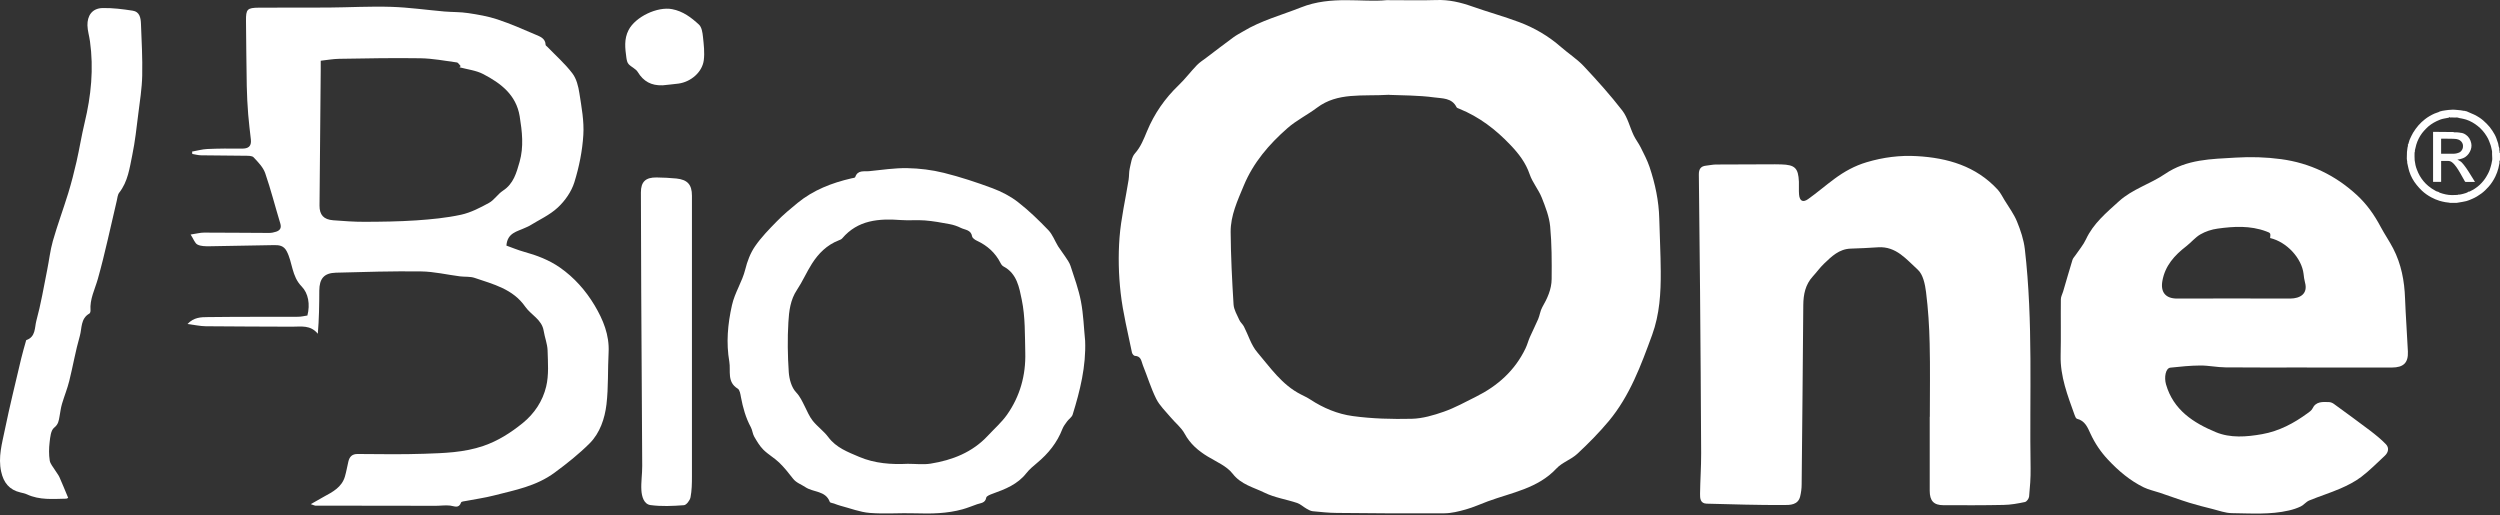
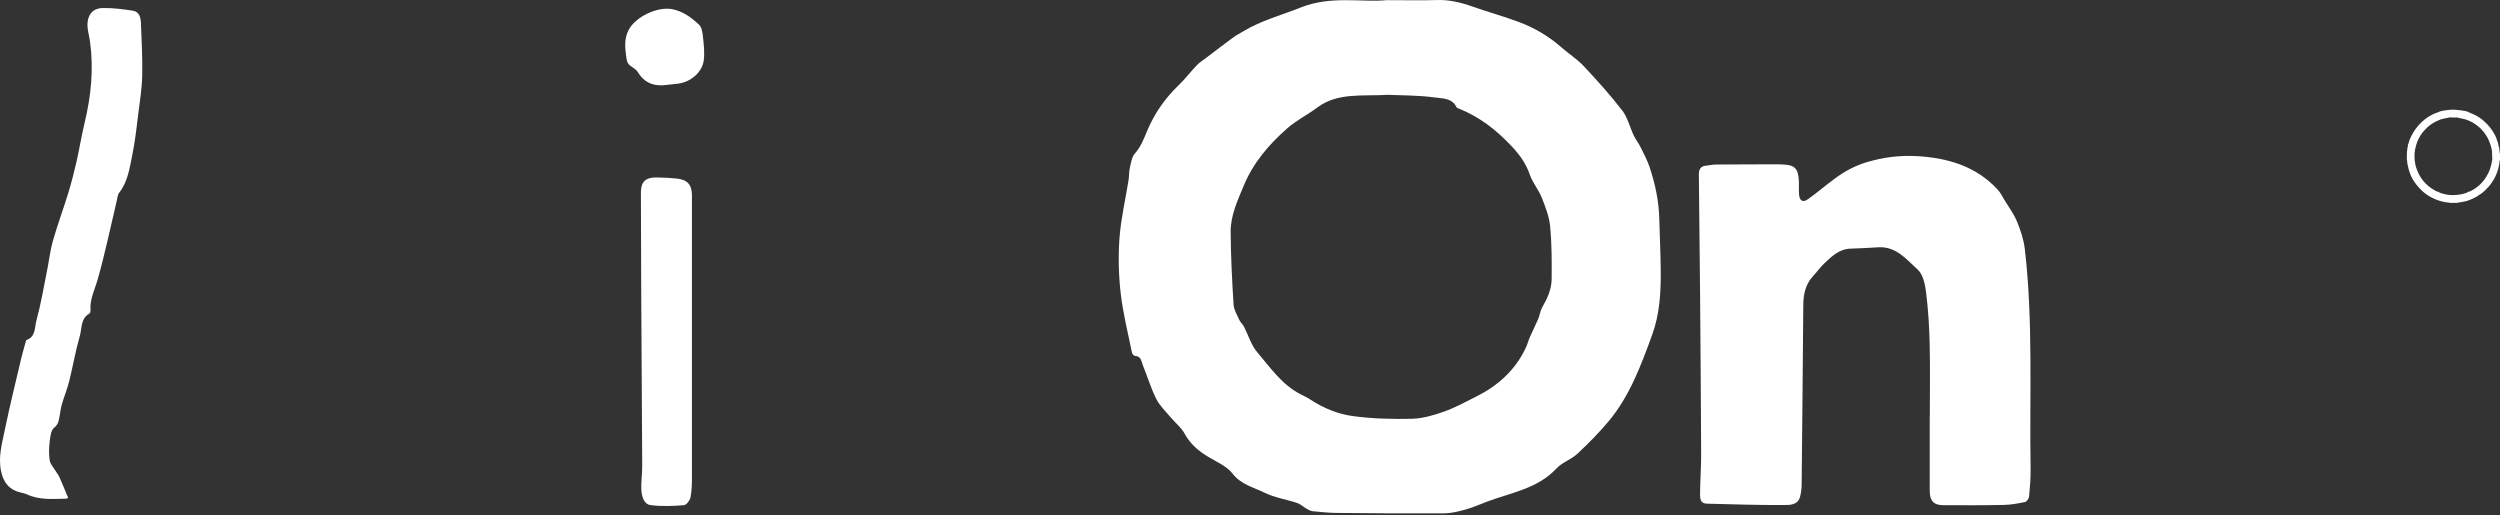
<svg xmlns="http://www.w3.org/2000/svg" width="456" height="94" viewBox="0 0 456 94" fill="none">
  <rect x="0" y="0" width="456" height="94" fill="#333333" stroke="none" />
  <path d="M252.9 0.028C256.77 0.028 259.39 0.098 262.01 0.008C264.29 -0.072 266.41 0.428 268.53 1.178C271.36 2.178 274.27 2.978 277.08 4.028C279.89 5.078 282.46 6.588 284.73 8.578C286.09 9.768 287.64 10.758 288.87 12.058C291.32 14.668 293.72 17.338 295.91 20.168C296.89 21.448 297.27 23.178 297.98 24.678C298.34 25.438 298.88 26.118 299.26 26.878C299.84 28.048 300.46 29.218 300.88 30.458C301.9 33.508 302.57 36.638 302.65 39.868C302.73 43.078 302.9 46.278 302.92 49.488C302.95 53.418 302.72 57.338 301.35 61.088C299.32 66.628 297.29 72.188 293.44 76.808C291.68 78.918 289.73 80.888 287.71 82.768C286.59 83.818 284.93 84.338 283.9 85.448C280.49 89.108 275.73 89.838 271.37 91.448C270.04 91.938 268.74 92.538 267.38 92.918C266.1 93.278 264.76 93.618 263.44 93.628C256.9 93.668 250.36 93.628 243.82 93.558C242.36 93.548 240.89 93.388 239.44 93.248C239.05 93.208 238.67 92.988 238.32 92.788C237.73 92.458 237.21 91.948 236.59 91.738C234.61 91.078 232.48 90.768 230.63 89.858C228.64 88.878 226.38 88.398 224.83 86.398C223.77 85.028 221.89 84.238 220.32 83.288C218.56 82.228 217.09 80.968 216.08 79.108C215.47 77.978 214.36 77.118 213.52 76.108C212.61 75.018 211.52 73.998 210.9 72.758C209.92 70.798 209.29 68.668 208.46 66.628C208.18 65.928 208.17 64.948 207 64.908C206.81 64.908 206.52 64.548 206.47 64.308C205.74 60.698 204.82 57.098 204.41 53.448C204.03 50.118 203.95 46.698 204.2 43.358C204.47 39.808 205.3 36.308 205.86 32.778C205.97 32.088 205.91 31.368 206.07 30.698C206.29 29.768 206.41 28.658 207 27.998C208.08 26.788 208.61 25.388 209.21 23.948C210.54 20.738 212.48 17.938 215.01 15.518C216.19 14.388 217.18 13.058 218.32 11.878C218.83 11.348 219.47 10.958 220.06 10.508C221.69 9.268 223.31 8.028 224.96 6.818C225.51 6.408 226.14 6.088 226.73 5.738C230.03 3.738 233.76 2.758 237.31 1.348C242.83 -0.852 248.55 0.478 252.92 0.028H252.9ZM253.4 17.288C248.42 17.588 244.01 16.808 240.23 19.638C238.48 20.958 236.45 21.948 234.82 23.388C231.48 26.318 228.61 29.648 226.87 33.838C225.73 36.578 224.45 39.308 224.47 42.308C224.5 46.718 224.73 51.118 225 55.518C225.06 56.488 225.63 57.428 226.05 58.358C226.24 58.798 226.67 59.128 226.89 59.558C227.7 61.128 228.2 62.938 229.32 64.248C231.71 67.048 233.82 70.188 237.27 71.938C237.86 72.238 238.46 72.518 239.01 72.878C241.37 74.428 243.99 75.518 246.72 75.888C250.27 76.378 253.91 76.468 257.51 76.388C259.48 76.338 261.49 75.748 263.37 75.088C265.39 74.378 267.29 73.318 269.22 72.358C273.18 70.388 276.32 67.578 278.25 63.558C278.57 62.898 278.75 62.178 279.04 61.508C279.53 60.398 280.08 59.318 280.56 58.208C280.86 57.508 280.94 56.688 281.31 56.038C282.24 54.428 283.01 52.748 283.02 50.908C283.05 47.708 283.05 44.478 282.75 41.298C282.58 39.518 281.89 37.748 281.22 36.058C280.63 34.578 279.52 33.288 279.01 31.788C278.28 29.658 277.02 28.028 275.48 26.418C272.8 23.598 269.81 21.318 266.2 19.848C266.01 19.768 265.75 19.698 265.67 19.548C264.83 17.818 263.01 17.968 261.62 17.768C258.68 17.368 255.67 17.408 253.43 17.308L253.4 17.288Z" fill="white" />
-   <path d="M420.79 67.028C415.83 67.028 410.88 67.058 405.92 67.008C404.39 66.998 402.85 66.658 401.32 66.668C399.51 66.678 397.7 66.868 395.89 67.058C394.99 67.148 394.72 68.838 395.08 70.108C396.42 74.778 400.08 77.128 404.17 78.828C406.82 79.928 409.77 79.698 412.62 79.188C415.71 78.638 418.39 77.208 420.88 75.388C421.21 75.148 421.61 74.888 421.78 74.538C422.42 73.188 423.62 73.308 424.78 73.338C425.08 73.338 425.43 73.478 425.68 73.658C427.88 75.258 430.08 76.858 432.25 78.498C433.28 79.288 434.31 80.108 435.2 81.038C435.82 81.688 435.64 82.528 434.98 83.138C433.57 84.448 432.21 85.828 430.69 86.988C429.54 87.858 428.2 88.538 426.86 89.118C425.01 89.918 423.07 90.518 421.2 91.288C420.64 91.518 420.22 92.098 419.67 92.368C418.99 92.698 418.25 92.938 417.51 93.108C414.08 93.908 410.58 93.638 407.1 93.598C405.9 93.588 404.7 93.118 403.51 92.828C402.11 92.478 400.7 92.128 399.32 91.698C397.52 91.138 395.74 90.478 393.95 89.878C392.97 89.548 391.94 89.338 391.03 88.898C388.51 87.668 386.42 85.888 384.51 83.858C383.17 82.428 382.12 80.868 381.3 79.098C380.79 77.988 380.31 76.738 378.85 76.388C378.65 76.338 378.49 75.948 378.4 75.678C377.14 72.158 375.77 68.668 375.86 64.818C375.94 61.408 375.86 57.988 375.9 54.578C375.9 54.118 376.17 53.658 376.31 53.188C376.88 51.258 377.43 49.318 378.02 47.398C378.11 47.098 378.37 46.848 378.55 46.578C379.2 45.608 379.99 44.698 380.48 43.648C381.83 40.748 384.2 38.798 386.49 36.718C388.96 34.478 392.21 33.558 394.87 31.748C398.89 29.008 403.34 29.018 407.78 28.748C410.53 28.578 413.34 28.658 416.07 29.028C421.32 29.738 425.91 31.928 429.85 35.538C431.72 37.248 433.09 39.218 434.25 41.408C434.96 42.738 435.83 43.988 436.52 45.328C437.99 48.168 438.57 51.228 438.68 54.418C438.8 57.648 439.05 60.878 439.2 64.118C439.29 66.168 438.41 67.028 436.29 67.038C431.12 67.048 425.96 67.038 420.79 67.038C420.79 67.038 420.79 67.028 420.79 67.018V67.028ZM414.07 43.428C414.17 42.498 414.17 42.508 413.34 42.198C410.44 41.118 407.46 41.288 404.49 41.698C403.41 41.848 402.29 42.208 401.36 42.748C400.4 43.298 399.67 44.228 398.77 44.918C396.63 46.568 394.91 48.468 394.42 51.228C394.05 53.298 395 54.468 397.13 54.458C400.96 54.458 404.78 54.438 408.61 54.438C411.65 54.438 414.68 54.488 417.72 54.458C419.55 54.448 421.01 53.588 420.43 51.508C420.29 51.008 420.23 50.468 420.17 49.948C419.83 47.098 417.11 44.128 414.07 43.418V43.428Z" fill="white" />
  <path d="M352 76.028C352 71.568 352.08 67.118 351.97 62.658C351.9 59.528 351.7 56.378 351.31 53.278C351.13 51.848 350.77 50.068 349.81 49.198C347.75 47.348 345.87 44.878 342.54 45.108C340.89 45.218 339.24 45.298 337.59 45.348C335.45 45.408 334.08 46.778 332.69 48.108C331.95 48.818 331.35 49.668 330.65 50.428C329.3 51.908 328.94 53.698 328.92 55.618C328.83 66.538 328.74 77.448 328.62 88.368C328.62 89.098 328.52 89.838 328.35 90.548C327.97 92.128 326.49 92.118 325.39 92.118C320.69 92.138 316 91.988 311.3 91.868C310.11 91.838 310.08 90.868 310.09 90.068C310.12 87.608 310.3 85.148 310.29 82.688C310.25 72.828 310.17 62.968 310.09 53.108C310.03 46.018 309.96 38.918 309.87 31.828C309.86 30.898 310.18 30.318 311.17 30.218C311.79 30.158 312.41 30.008 313.02 30.008C316.6 29.978 320.19 29.978 323.77 29.968C324.14 29.968 324.52 29.968 324.89 29.988C327.4 30.058 328.01 30.648 328.12 33.148C328.15 33.928 328.08 34.718 328.15 35.498C328.26 36.658 328.84 36.988 329.78 36.328C331.44 35.148 332.99 33.808 334.63 32.598C336.41 31.288 338.29 30.238 340.48 29.588C343.5 28.688 346.54 28.298 349.64 28.478C355.26 28.798 360.42 30.298 364.37 34.578C364.89 35.138 365.23 35.868 365.64 36.528C366.42 37.808 367.34 39.038 367.9 40.408C368.56 42.018 369.13 43.728 369.33 45.438C370.87 58.728 370.16 72.078 370.38 85.408C370.41 87.128 370.27 88.848 370.11 90.558C370.08 90.928 369.68 91.498 369.35 91.568C368.07 91.838 366.77 92.078 365.46 92.098C361.8 92.178 358.15 92.158 354.49 92.148C352.71 92.148 351.98 91.348 351.98 89.518C351.98 85.018 351.98 80.528 351.98 76.028C351.98 76.028 351.98 76.028 351.99 76.028H352Z" fill="white" />
-   <path d="M56.7 91.948C57.67 91.398 58.36 90.988 59.06 90.608C60.69 89.728 62.34 88.868 62.91 86.928C63.17 86.038 63.33 85.108 63.54 84.198C63.75 83.308 64.22 82.798 65.24 82.808C69.27 82.828 73.31 82.908 77.34 82.768C80.98 82.648 84.63 82.548 88.16 81.338C90.85 80.418 93.15 78.938 95.32 77.188C97.49 75.438 99 73.118 99.62 70.508C100.13 68.408 99.94 66.108 99.88 63.908C99.84 62.718 99.36 61.548 99.17 60.358C98.84 58.268 96.86 57.458 95.81 55.948C93.55 52.698 89.98 51.848 86.58 50.688C85.75 50.408 84.79 50.518 83.9 50.408C81.54 50.108 79.19 49.538 76.83 49.508C71.64 49.438 66.45 49.598 61.27 49.738C59.11 49.798 58.26 50.808 58.24 52.998C58.23 55.598 58.2 58.198 57.97 60.878C56.62 59.218 54.88 59.598 53.27 59.588C48.02 59.558 42.78 59.568 37.53 59.508C36.51 59.498 35.49 59.258 34.2 59.098C35.37 57.858 36.68 57.848 37.89 57.838C43.39 57.768 48.89 57.798 54.39 57.778C54.98 57.778 55.56 57.618 56.07 57.548C56.59 55.508 56.24 53.498 55.03 52.258C53.17 50.368 53.38 47.858 52.28 45.798C51.74 44.788 50.91 44.698 50.02 44.708C46.08 44.758 42.14 44.868 38.19 44.918C37.46 44.918 36.63 44.928 36.02 44.608C35.53 44.358 35.31 43.608 34.77 42.778C35.87 42.618 36.54 42.428 37.2 42.428C41.16 42.428 45.11 42.478 49.07 42.488C49.51 42.488 49.97 42.398 50.38 42.258C51.11 42.008 51.37 41.548 51.12 40.738C50.19 37.688 49.41 34.588 48.37 31.578C47.99 30.498 47.07 29.558 46.26 28.698C45.97 28.388 45.24 28.418 44.71 28.408C42.04 28.368 39.38 28.368 36.71 28.328C36.16 28.328 35.62 28.168 35.07 28.078C35.06 27.938 35.05 27.788 35.04 27.648C35.96 27.488 36.89 27.218 37.82 27.178C39.9 27.088 41.99 27.078 44.07 27.108C45.28 27.128 45.89 26.718 45.76 25.458C45.59 23.928 45.39 22.398 45.27 20.868C45.14 19.148 45.04 17.428 45.01 15.708C44.94 11.748 44.91 7.788 44.87 3.828C44.85 1.668 45.07 1.418 47.27 1.398C51.48 1.368 55.68 1.408 59.89 1.378C63.71 1.348 67.54 1.128 71.36 1.248C74.6 1.348 77.83 1.818 81.06 2.098C82.5 2.218 83.96 2.168 85.39 2.388C87.19 2.658 89.01 2.968 90.73 3.538C93.1 4.328 95.4 5.328 97.69 6.318C98.51 6.668 99.49 6.998 99.52 8.188C99.52 8.298 99.7 8.408 99.81 8.518C101.36 10.118 103.06 11.618 104.4 13.378C105.15 14.358 105.49 15.748 105.68 16.998C106.07 19.518 106.56 22.098 106.4 24.618C106.22 27.528 105.63 30.468 104.76 33.258C104.23 34.948 103.07 36.618 101.76 37.838C100.28 39.228 98.31 40.108 96.55 41.198C96.31 41.348 96.03 41.428 95.77 41.558C94.36 42.238 92.54 42.438 92.37 44.798C93.33 45.138 94.43 45.608 95.58 45.928C97.91 46.568 100.15 47.418 102.13 48.798C104.75 50.628 106.84 52.998 108.46 55.708C110.01 58.318 111.17 61.098 111.01 64.268C110.84 67.438 110.99 70.628 110.62 73.768C110.31 76.348 109.43 78.978 107.57 80.848C105.63 82.788 103.44 84.528 101.19 86.188C97.8 88.698 93.93 89.388 90.09 90.378C88.42 90.808 86.71 91.038 85.02 91.368C84.7 91.428 84.17 91.468 84.11 91.638C83.68 92.828 82.89 92.308 82.1 92.218C81.24 92.118 80.36 92.258 79.49 92.258C72.16 92.258 64.83 92.248 57.5 92.228C57.39 92.228 57.28 92.158 56.72 91.968L56.7 91.948ZM58.5 11.068C58.5 11.788 58.5 12.278 58.5 12.768C58.43 21.008 58.34 29.258 58.28 37.498C58.27 39.208 59.05 40.048 60.78 40.178C62.68 40.318 64.58 40.468 66.47 40.458C69.62 40.448 72.78 40.408 75.92 40.198C78.66 40.008 81.42 39.748 84.09 39.168C85.87 38.778 87.58 37.888 89.19 37.008C90.16 36.478 90.8 35.388 91.74 34.778C93.68 33.518 94.2 31.518 94.77 29.538C95.56 26.768 95.24 23.998 94.79 21.208C94.15 17.298 91.36 15.198 88.17 13.528C86.86 12.838 85.27 12.668 83.8 12.268C83.88 12.198 83.95 12.128 84.03 12.068C83.8 11.828 83.59 11.428 83.33 11.388C81.13 11.088 78.93 10.668 76.72 10.628C71.76 10.548 66.81 10.648 61.85 10.728C60.73 10.748 59.6 10.958 58.49 11.078L58.5 11.068Z" fill="white" />
-   <path d="M197.93 62.148C198.11 66.818 197.01 71.248 195.65 75.628C195.51 76.088 194.97 76.418 194.66 76.838C194.33 77.288 193.98 77.738 193.78 78.248C192.82 80.738 191.21 82.738 189.16 84.438C188.46 85.018 187.75 85.618 187.19 86.328C185.61 88.338 183.37 89.228 181.07 90.048C180.63 90.208 179.94 90.468 179.89 90.768C179.71 91.778 178.9 91.738 178.24 91.968C177.36 92.278 176.49 92.638 175.6 92.888C172.75 93.688 169.84 93.718 166.91 93.628C164.16 93.538 161.38 93.778 158.64 93.558C156.83 93.408 155.07 92.708 153.3 92.248C152.9 92.148 152.52 91.988 152.13 91.848C151.86 91.748 151.41 91.718 151.35 91.538C150.59 89.468 148.33 89.828 146.89 88.848C146.15 88.348 145.25 88.078 144.65 87.308C143.86 86.298 143.06 85.278 142.14 84.388C141.24 83.518 140.11 82.898 139.23 82.018C138.55 81.338 138.05 80.468 137.56 79.628C137.27 79.118 137.24 78.458 136.96 77.938C136.02 76.208 135.51 74.358 135.15 72.448C135.05 71.898 134.94 71.118 134.56 70.888C132.56 69.668 133.31 67.638 133.03 65.988C132.43 62.538 132.73 59.128 133.51 55.668C134.03 53.338 135.38 51.408 135.94 49.128C136.3 47.668 136.86 46.178 137.71 44.938C138.84 43.288 140.28 41.818 141.69 40.378C142.86 39.178 144.16 38.088 145.46 37.028C148.34 34.668 151.72 33.358 155.32 32.528C155.56 32.478 155.95 32.438 155.99 32.308C156.44 30.948 157.62 31.318 158.57 31.218C160.87 30.988 163.18 30.628 165.47 30.668C167.71 30.708 169.99 30.988 172.16 31.528C175.17 32.278 178.14 33.258 181.04 34.338C182.69 34.958 184.32 35.798 185.7 36.878C187.68 38.418 189.49 40.178 191.23 41.988C192 42.798 192.4 43.948 193 44.928C193.39 45.558 193.87 46.128 194.27 46.758C194.64 47.328 195.07 47.888 195.27 48.518C195.97 50.658 196.75 52.798 197.17 55.008C197.62 57.358 197.69 59.778 197.93 62.178V62.148ZM165.56 84.598C167 84.598 168.4 84.778 169.74 84.568C173.72 83.928 177.36 82.508 180.18 79.478C181.36 78.208 182.69 77.048 183.68 75.648C186.06 72.268 187.12 68.428 187.01 64.328C186.93 61.098 187.02 57.808 186.37 54.678C185.92 52.498 185.51 49.898 183.05 48.608C182.81 48.488 182.61 48.208 182.49 47.958C181.54 46.098 180.09 44.798 178.2 43.918C177.84 43.748 177.36 43.428 177.31 43.108C177.11 41.898 176.02 41.948 175.26 41.568C174.62 41.248 173.91 41.008 173.2 40.878C171.72 40.598 170.22 40.328 168.72 40.208C167.27 40.088 165.8 40.248 164.35 40.138C160.31 39.838 156.48 40.108 153.61 43.488C153.46 43.668 153.19 43.758 152.97 43.848C150.82 44.688 149.28 46.238 148.09 48.108C147.11 49.648 146.38 51.358 145.37 52.868C144.15 54.688 143.92 56.748 143.8 58.778C143.62 61.808 143.67 64.858 143.87 67.878C143.96 69.158 144.37 70.678 145.21 71.558C145.96 72.358 146.32 73.198 146.77 74.088C147.23 74.998 147.62 75.968 148.25 76.758C149.1 77.818 150.27 78.638 151.08 79.728C152.52 81.668 154.65 82.448 156.71 83.328C159.55 84.538 162.58 84.748 165.57 84.598H165.56Z" fill="white" />
  <path d="M12.43 90.798C12.43 90.798 12.26 90.948 12.05 90.958C9.64 91.008 7.21 91.238 4.93 90.178C4.56 90.008 4.14 89.918 3.74 89.828C1.69 89.348 0.65 88.038 0.21 86.018C-0.37 83.358 0.38 80.868 0.89 78.358C1.78 74.028 2.85 69.728 3.86 65.418C4.11 64.348 4.43 63.308 4.72 62.248C4.74 62.168 4.76 62.038 4.81 62.028C6.54 61.438 6.3 59.728 6.63 58.508C7.46 55.478 7.98 52.358 8.6 49.268C8.96 47.498 9.15 45.688 9.64 43.958C10.48 41.018 11.55 38.138 12.45 35.218C13.03 33.328 13.52 31.398 13.96 29.478C14.5 27.118 14.87 24.728 15.44 22.368C16.62 17.468 17.11 12.538 16.41 7.528C16.28 6.558 15.97 5.588 15.95 4.618C15.92 2.938 16.73 1.518 18.71 1.468C20.54 1.428 22.39 1.668 24.21 1.948C25.47 2.138 25.67 3.268 25.71 4.298C25.83 7.458 26.01 10.618 25.94 13.778C25.89 16.128 25.51 18.468 25.22 20.798C24.91 23.298 24.64 25.808 24.13 28.268C23.64 30.638 23.34 33.108 21.75 35.138C21.45 35.518 21.42 36.108 21.3 36.608C20.16 41.378 19.17 46.188 17.84 50.898C17.3 52.798 16.35 54.578 16.51 56.628C16.52 56.818 16.44 57.118 16.31 57.188C14.68 58.108 14.96 59.878 14.56 61.278C13.78 63.978 13.31 66.768 12.63 69.498C12.28 70.908 11.72 72.268 11.31 73.658C11.09 74.398 11 75.178 10.86 75.938C10.72 76.708 10.67 77.378 9.87 78.018C9.26 78.508 9.16 79.738 9.05 80.668C8.92 81.768 8.9 82.908 9.07 83.998C9.17 84.628 9.71 85.198 10.06 85.788C10.31 86.208 10.64 86.588 10.84 87.028C11.37 88.208 11.85 89.418 12.43 90.798Z" fill="white" />
  <path d="M126.21 61.798C126.21 70.168 126.21 78.548 126.21 86.918C126.21 88.188 126.19 89.468 125.95 90.708C125.84 91.268 125.2 92.118 124.75 92.148C122.72 92.298 120.65 92.398 118.65 92.128C117.43 91.958 117.06 90.548 116.99 89.428C116.9 87.958 117.15 86.478 117.14 84.998C117.09 74.358 117.01 63.718 116.96 53.078C116.93 47.088 116.91 41.098 116.9 35.108C116.9 33.148 117.76 32.338 119.77 32.368C120.97 32.388 122.17 32.438 123.36 32.558C125.4 32.768 126.21 33.678 126.21 35.688C126.21 44.388 126.21 53.098 126.21 61.798Z" fill="white" />
  <path d="M120.81 15.558C118.81 15.628 117.37 14.858 116.33 13.138C115.97 12.538 115.16 12.238 114.66 11.698C114.4 11.418 114.31 10.928 114.25 10.518C114.02 8.818 113.8 7.138 114.65 5.488C115.9 3.058 119.91 1.158 122.59 1.668C124.59 2.048 126.1 3.208 127.49 4.488C128 4.958 128.14 5.938 128.22 6.708C128.37 8.128 128.55 9.588 128.37 10.988C128.09 13.168 126.02 14.938 123.75 15.248C122.77 15.378 121.79 15.458 120.8 15.568L120.81 15.558Z" fill="white" />
  <path d="M455.997 27.877V29.18C455.959 29.282 455.919 29.384 455.884 29.479C455.892 29.563 455.922 29.652 455.906 29.733C455.847 30.057 455.785 30.38 455.703 30.698C455.571 31.212 455.39 31.709 455.156 32.188C454.823 32.872 454.415 33.507 453.908 34.073C453.513 34.515 453.093 34.934 452.614 35.288C452.084 35.68 451.525 36.024 450.916 36.279C450.571 36.424 450.226 36.585 449.867 36.678C449.402 36.799 448.922 36.858 448.449 36.943C448.339 36.963 448.228 36.982 448.118 37H446.815C446.807 36.992 446.798 36.976 446.788 36.974C446.54 36.943 446.29 36.928 446.046 36.88C445.681 36.809 445.314 36.735 444.959 36.626C444.442 36.468 443.947 36.249 443.467 35.995C442.846 35.665 442.274 35.262 441.762 34.785C441.418 34.464 441.101 34.107 440.804 33.742C440.2 33.001 439.74 32.175 439.45 31.262C439.355 30.966 439.294 30.66 439.222 30.357C439.169 30.142 439.121 29.925 439.079 29.707C439.066 29.639 439.086 29.565 439.079 29.496C439.055 29.302 439.002 29.109 439.001 28.917C438.997 28.519 439.007 28.12 439.031 27.722C439.046 27.455 439.111 27.193 439.128 26.929C439.14 26.752 439.273 26.589 439.188 26.402C439.185 26.396 439.195 26.386 439.201 26.378C439.228 26.338 439.263 26.301 439.281 26.257C439.396 25.973 439.43 25.661 439.565 25.381C439.754 24.99 439.916 24.588 440.145 24.214C440.435 23.741 440.754 23.292 441.118 22.873C441.482 22.454 441.887 22.077 442.323 21.739C442.857 21.324 443.442 20.984 444.061 20.71C444.297 20.607 444.548 20.541 444.79 20.448C444.888 20.412 444.98 20.355 445.076 20.305C445.121 20.301 445.179 20.303 445.235 20.29C445.293 20.276 445.345 20.235 445.403 20.228C445.798 20.174 446.188 20.084 446.586 20.055C446.859 20.035 447.132 20.009 447.407 20.001C447.566 19.995 447.724 20.015 447.881 20.026C448.187 20.048 448.495 20.065 448.799 20.111C449.021 20.147 449.242 20.191 449.465 20.226C449.501 20.232 449.541 20.218 449.579 20.213C449.664 20.259 449.756 20.277 449.85 20.296C449.87 20.3 449.892 20.293 449.909 20.301C450.032 20.356 450.156 20.416 450.279 20.468C450.619 20.616 450.964 20.746 451.296 20.909C451.616 21.066 451.93 21.24 452.229 21.436C452.716 21.754 453.151 22.138 453.56 22.553C453.947 22.944 454.298 23.361 454.594 23.823C454.877 24.266 455.157 24.714 455.334 25.214C455.445 25.525 455.561 25.834 455.656 26.15C455.705 26.314 455.71 26.492 455.748 26.662C455.778 26.79 455.84 26.91 455.87 27.038C455.888 27.113 455.873 27.195 455.873 27.274C455.861 27.274 455.85 27.274 455.839 27.274C455.864 27.301 455.888 27.329 455.887 27.326C455.891 27.416 455.89 27.474 455.897 27.529C455.905 27.591 455.956 27.681 455.932 27.709C455.831 27.825 455.945 27.834 455.997 27.876V27.877ZM448.377 35.496C448.543 35.486 448.7 35.506 448.834 35.459C448.983 35.407 449.133 35.394 449.281 35.356C449.627 35.264 449.98 35.18 450.272 34.952C450.29 34.938 450.33 34.952 450.36 34.95C450.389 34.95 450.423 34.954 450.449 34.941C450.684 34.821 450.926 34.71 451.151 34.573C451.703 34.233 452.218 33.841 452.654 33.356C452.865 33.121 453.07 32.878 453.25 32.619C453.438 32.349 453.604 32.063 453.76 31.773C453.897 31.517 454.029 31.252 454.125 30.977C454.25 30.625 454.345 30.262 454.438 29.9C454.499 29.665 454.544 29.422 454.577 29.182C454.597 29.033 454.584 28.88 454.58 28.729C454.574 28.509 454.558 28.29 454.553 28.07C454.548 27.903 454.57 27.732 454.547 27.567C454.513 27.338 454.438 27.114 454.4 26.885C454.335 26.498 454.153 26.15 454.033 25.783C453.925 25.457 453.75 25.149 453.571 24.851C453.144 24.143 452.611 23.524 451.964 23.005C451.318 22.486 450.614 22.074 449.827 21.815C449.564 21.729 449.289 21.678 449.019 21.615C448.788 21.563 448.541 21.555 448.33 21.461C448.192 21.399 448.091 21.433 447.965 21.438C447.69 21.45 447.413 21.424 447.137 21.419C447.069 21.419 446.964 21.467 446.938 21.438C446.819 21.302 446.737 21.403 446.644 21.461C446.632 21.468 446.618 21.47 446.604 21.472C446.321 21.528 446.039 21.584 445.756 21.635C445.3 21.717 444.874 21.892 444.46 22.088C443.714 22.442 443.037 22.903 442.468 23.507C442.233 23.756 441.993 24.006 441.789 24.279C441.311 24.921 440.955 25.63 440.726 26.398C440.624 26.739 440.553 27.09 440.472 27.438C440.462 27.484 440.494 27.536 440.485 27.583C440.467 27.685 440.413 27.784 440.416 27.884C440.426 28.335 440.386 28.785 440.437 29.235C440.503 29.81 440.621 30.374 440.831 30.912C440.982 31.304 441.149 31.695 441.36 32.058C441.769 32.76 442.278 33.386 442.909 33.91C443.323 34.253 443.763 34.551 444.236 34.802C444.375 34.876 444.508 34.958 444.681 34.974C444.796 34.983 444.895 35.109 445.012 35.151C445.739 35.406 446.481 35.585 447.257 35.584C447.585 35.584 447.914 35.568 448.241 35.553C448.295 35.55 448.347 35.509 448.374 35.498L448.377 35.496Z" fill="white" />
-   <path d="M451.436 33.185H450.239C450.083 33.185 449.928 33.178 449.772 33.188C449.68 33.194 449.63 33.15 449.592 33.083C449.487 32.901 449.385 32.716 449.282 32.534C448.888 31.84 448.517 31.133 448.053 30.48C447.816 30.148 447.561 29.837 447.236 29.591C447.035 29.439 446.8 29.357 446.546 29.353C446.123 29.346 445.701 29.352 445.263 29.352V33.177H443.793V24.055C444.001 24.055 444.214 24.055 444.426 24.055C445.439 24.062 446.451 24.071 447.465 24.082C447.532 24.082 447.6 24.119 447.666 24.138C447.679 24.14 447.692 24.142 447.704 24.14C447.845 24.139 447.983 24.132 448.124 24.136C448.238 24.139 448.352 24.153 448.466 24.166C448.558 24.176 448.649 24.19 448.74 24.204C448.752 24.206 448.764 24.221 448.775 24.221C449.147 24.23 449.458 24.368 449.746 24.562C450.303 24.936 450.616 25.473 450.753 26.117C450.868 26.657 450.77 27.161 450.518 27.654C450.239 28.203 449.831 28.604 449.278 28.849C449.043 28.952 448.782 28.999 448.531 29.064C448.439 29.088 448.342 29.091 448.223 29.107C448.374 29.193 448.51 29.274 448.649 29.349C448.958 29.515 449.171 29.784 449.384 30.047C450.035 30.853 450.538 31.759 451.096 32.627C451.211 32.806 451.317 32.99 451.434 33.184L451.436 33.185ZM445.262 28.047C445.882 28.047 446.488 28.045 447.094 28.047C447.448 28.05 447.804 28.05 448.148 27.96C448.414 27.889 448.674 27.811 448.877 27.594C449.072 27.383 449.198 27.157 449.238 26.866C449.292 26.476 449.211 26.133 448.955 25.834C448.646 25.473 448.223 25.363 447.779 25.331C447.325 25.299 446.869 25.304 446.413 25.299C446.063 25.294 445.715 25.296 445.365 25.296C445.33 25.296 445.294 25.302 445.26 25.304V28.046L445.262 28.047Z" fill="white" />
</svg>